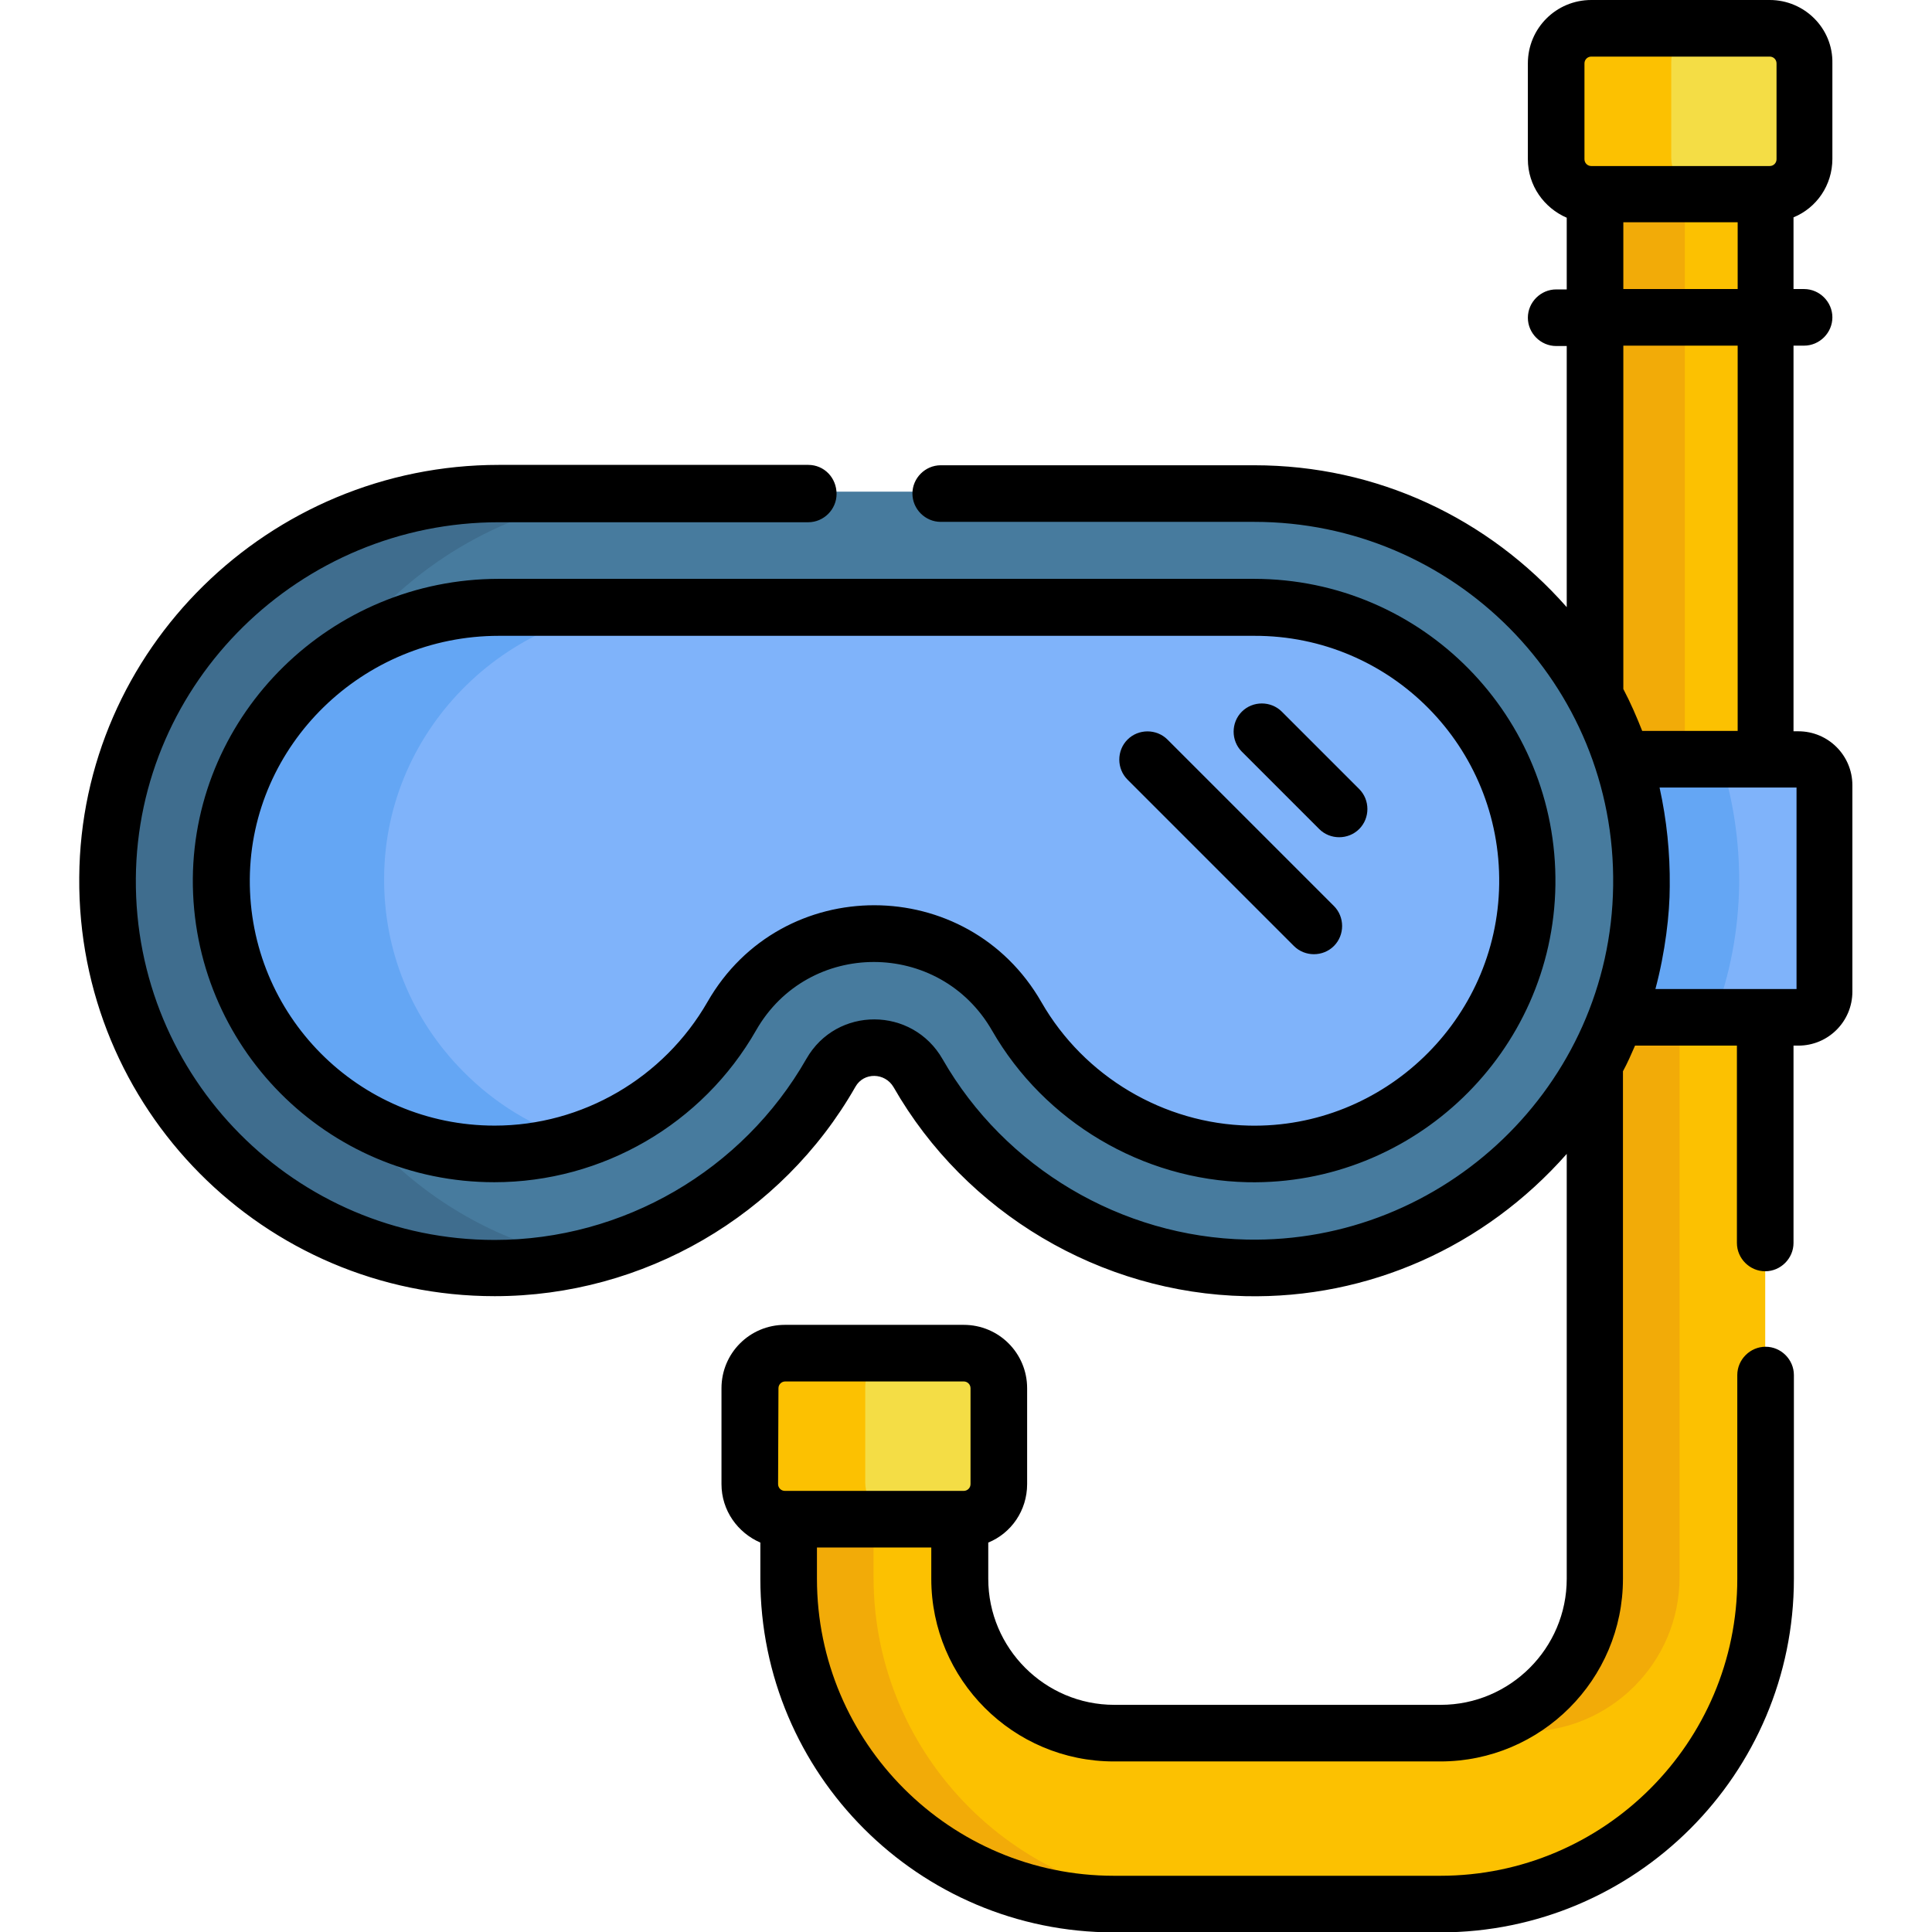
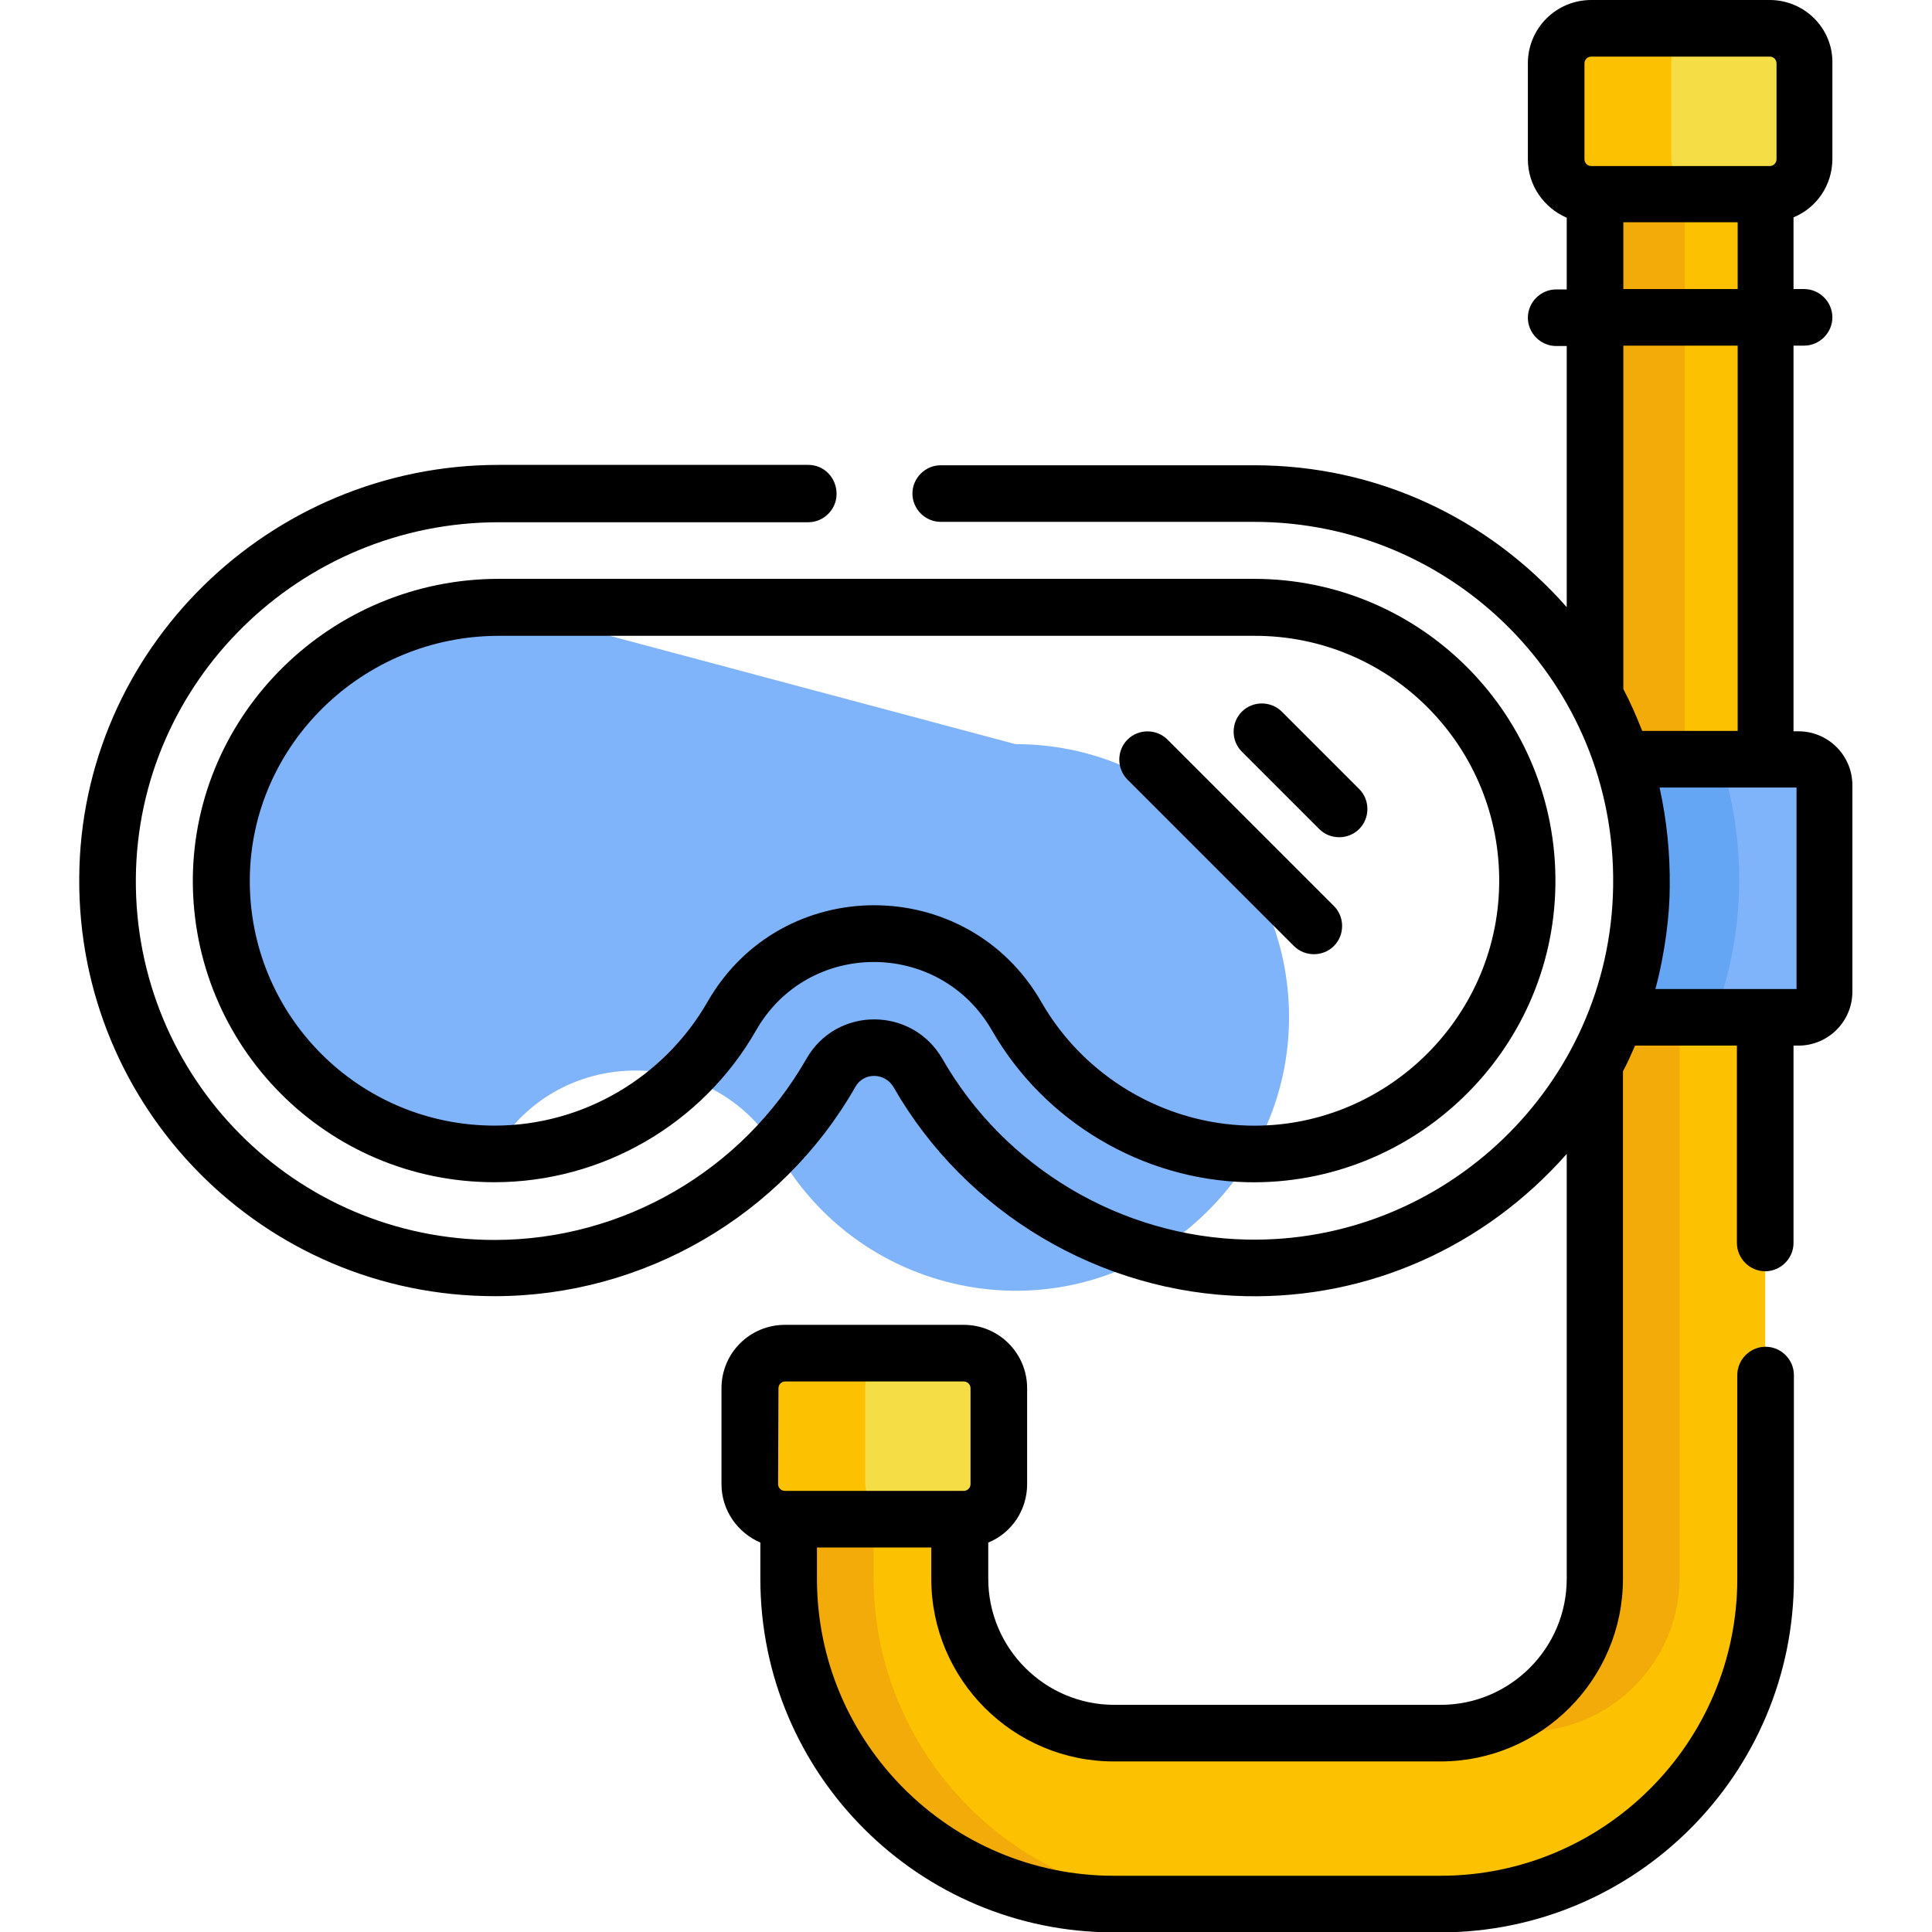
<svg xmlns="http://www.w3.org/2000/svg" version="1.1" id="Capa_1" x="0px" y="0px" viewBox="0 0 512 512" style="enable-background:new 0 0 512 512;" xml:space="preserve">
  <style type="text/css">
	.st0{fill:#FCC101;}
	.st1{fill:#F2AB08;}
	.st2{fill:#7FB3FA;}
	.st3{fill:#64A6F4;}
	.st4{fill:#477B9E;}
	.st5{fill:#3F6D8E;}
	.st6{fill:#F4DD45;}
</style>
  <g>
    <g>
      <g>
        <g>
          <path class="st0" d="M467.8,47.1h-45.3v139.8c2.9,5.4,5.3,11.1,7.2,17h38.1L467.8,47.1z" />
        </g>
      </g>
      <path class="st1" d="M446.5,203.8V47.1h-24v139.8c2.9,5.4,5.3,11.1,7.2,17H446.5z" />
      <path class="st0" d="M428.2,264.2c-1.6,4.3-3.5,8.4-5.7,12.4V418c0,22.6-18.4,40.9-40.9,40.9h-86.5c-22.6,0-40.9-18.4-40.9-40.9    v-18.8h-45.3V418c0,47.5,38.7,86.2,86.2,86.2h86.5c47.5,0,86.2-38.7,86.2-86.2V264.2H428.2z" />
      <path class="st1" d="M445.1,418V264.2h-16.9v0c-1.6,4.3-3.5,8.4-5.7,12.4V418c0,22.6-18.4,40.9-40.9,40.9h22.6    C426.8,458.9,445.1,440.5,445.1,418L445.1,418z" />
      <path class="st1" d="M231.5,418v-18.8h-22.6V418c0,47.5,38.7,86.2,86.2,86.2h22.6C270.2,504.2,231.5,465.5,231.5,418L231.5,418z" />
      <path class="st2" d="M476.5,200.9h-49.8c3.5,10.7,5.3,22,5.1,33.6c-0.2,12.1-2.4,23.8-6.6,34.8h51.3c3.8,0,6.8-3.1,6.8-6.8v-54.7    C483.4,204,480.3,200.9,476.5,200.9L476.5,200.9z" />
      <path class="st3" d="M455.8,200.9h-29.1c3.5,10.7,5.3,22,5.1,33.6c-0.2,12.1-2.4,23.8-6.6,34.8h29.1c4.2-11,6.4-22.7,6.6-34.8    C461,222.9,459.3,211.6,455.8,200.9L455.8,200.9z" />
      <g>
        <g>
-           <path class="st4" d="M332.2,335.6c-0.7,0-1.4,0-2.1,0c-35.8-0.7-69.1-20.5-86.9-51.6c-3.5-6.1-9.3-6.8-11.7-6.8c0,0,0,0,0,0      c-2.3,0-8,0.7-11.4,6.6c-18.3,31.9-52.4,51.7-89.1,51.7c-27.6,0-53.4-10.8-72.8-30.3c-19.4-19.6-30-45.5-29.8-73.1      c0.4-56.2,46.9-101.8,103.7-101.8h200.2c27.7,0,53.6,10.9,73.1,30.6c19.4,19.7,29.9,45.8,29.5,73.5c-0.4,27.4-11.5,53-31.4,72.2      C384.1,325.4,358.8,335.6,332.2,335.6L332.2,335.6z" />
-         </g>
+           </g>
      </g>
      <g>
        <g>
-           <path class="st5" d="M101.3,305.3c-19.4-19.6-30-45.5-29.8-73.1c0.4-56.2,46.9-101.8,103.7-101.8H132      c-56.8,0-103.3,45.7-103.7,101.8c-0.2,27.6,10.4,53.5,29.8,73.1c19.4,19.6,45.3,30.3,72.8,30.3c7.3,0,14.5-0.8,21.5-2.3      C133.2,329.2,115.5,319.6,101.3,305.3L101.3,305.3z" />
-         </g>
+           </g>
      </g>
-       <path class="st2" d="M132,160.6c-40.3,0-73.2,32.2-73.5,71.9c-0.1,19.5,7.3,37.8,21,51.6c13.7,13.8,32,21.4,51.4,21.4    c25.9,0,50-14,62.9-36.5c7.8-13.7,21.9-21.8,37.6-21.8h0c15.8,0,30,8.2,37.8,21.9c23.2,40.4,78.6,49.4,113.1,16    c14-13.6,21.9-31.6,22.2-50.9c0.3-19.6-7.1-38-20.9-51.9c-13.7-13.9-32-21.6-51.6-21.6L132,160.6z" />
+       <path class="st2" d="M132,160.6c-40.3,0-73.2,32.2-73.5,71.9c-0.1,19.5,7.3,37.8,21,51.6c13.7,13.8,32,21.4,51.4,21.4    c7.8-13.7,21.9-21.8,37.6-21.8h0c15.8,0,30,8.2,37.8,21.9c23.2,40.4,78.6,49.4,113.1,16    c14-13.6,21.9-31.6,22.2-50.9c0.3-19.6-7.1-38-20.9-51.9c-13.7-13.9-32-21.6-51.6-21.6L132,160.6z" />
      <g>
        <g>
          <g>
-             <path class="st3" d="M122.8,284c-13.7-13.8-21.2-32.1-21-51.6c0.3-39.6,33.3-71.9,73.5-71.9H132c-40.3,0-73.2,32.2-73.5,71.9       c-0.1,19.5,7.3,37.8,21,51.6c13.7,13.8,32,21.4,51.4,21.4c7.4,0,14.7-1.1,21.6-3.3C141.4,298.7,131.2,292.5,122.8,284z" />
-           </g>
+             </g>
        </g>
      </g>
      <path class="st6" d="M468.8,7.2h-47.3c-5.1,0-9.3,4.2-9.3,9.3v25.4c0,5.1,4.2,9.3,9.3,9.3h47.3c5.1,0,9.3-4.2,9.3-9.3V16.4    C478.1,11.3,473.9,7.2,468.8,7.2z" />
      <path class="st6" d="M255.2,358.3h-47.3c-5.1,0-9.3,4.2-9.3,9.3v25.4c0,5.1,4.2,9.3,9.3,9.3h47.3c5.1,0,9.3-4.2,9.3-9.3v-25.4    C264.5,362.5,260.3,358.3,255.2,358.3L255.2,358.3z" />
      <g>
        <path class="st0" d="M442.9,41.8V16.4c0-5.1,4.2-9.3,9.3-9.3h-30.8c-5.1,0-9.3,4.2-9.3,9.3v25.4c0,5.1,4.2,9.3,9.3,9.3h30.8     C447.1,51.1,442.9,46.9,442.9,41.8z" />
        <path class="st0" d="M229.3,392.9v-25.4c0-5.1,4.2-9.3,9.3-9.3h-30.8c-5.1,0-9.3,4.2-9.3,9.3v25.4c0,5.1,4.2,9.3,9.3,9.3h30.8     C233.5,402.2,229.3,398,229.3,392.9z" />
      </g>
    </g>
    <g>
      <path d="M51.1,232.8c-0.3,44.4,35.5,80.5,79.9,80.5c28.6,0,55.2-15.4,69.4-40.3c13.8-24.1,48.6-24.1,62.5,0.1    c13.9,24.2,39.9,39.6,67.7,40.2c44,0.9,81-34.4,81.6-78.8c0.6-44.6-35.3-81.1-79.9-81.1H132.2C87.8,153.4,51.5,189,51.1,232.8    L51.1,232.8z M397.3,234.3c-0.5,36-30.6,64.8-66.3,64c-22.6-0.5-43.7-13-55-32.7c-19.6-34.2-68.9-34.3-88.5-0.1    c-11.6,20.2-33.2,32.8-56.4,32.8c-36.1,0-65.2-29.3-64.9-65.4c0.3-35.5,29.9-64.4,66-64.4h200.2    C368.5,168.4,397.8,197.9,397.3,234.3L397.3,234.3z" />
      <path d="M342.9,250.7c2.9,2.9,7.7,2.9,10.6,0c2.9-2.9,2.9-7.7,0-10.6l-44.1-44.1c-2.9-2.9-7.7-2.9-10.6,0c-2.9,2.9-2.9,7.7,0,10.6    L342.9,250.7z" />
      <path d="M349.6,219.7c2.9,2.9,7.7,2.9,10.6,0s2.9-7.7,0-10.6l-20.5-20.5c-2.9-2.9-7.7-2.9-10.6,0s-2.9,7.7,0,10.6L349.6,219.7z" />
      <path d="M214.2,123.2h-82c-60.9,0-110.8,49-111.2,109.3c-0.5,61.2,48.9,111,110.1,111c39.4,0,76.1-21.3,95.6-55.5    c2.2-3.9,7.8-3.8,10.1,0.1c19.1,33.4,54.9,54.6,93.3,55.4c32.5,0.7,63.3-13,85.1-37.7v112.6c0,18.4-15,33.4-33.4,33.4h-86.5    c-18.4,0-33.4-15-33.4-33.4v-9.6c6.1-2.5,10.3-8.5,10.3-15.5v-25.4c0-9.3-7.5-16.8-16.8-16.8H208c-9.3,0-16.8,7.5-16.8,16.8v25.4    c0,7,4.3,12.9,10.3,15.5v9.6c0,51.7,42,93.7,93.7,93.7h86.5c51.7,0,93.7-42,93.7-93.7v-54c0-4.1-3.4-7.5-7.5-7.5    c-4.1,0-7.5,3.4-7.5,7.5v54c0,43.4-35.3,78.7-78.7,78.7h-86.5c-43.4,0-78.7-35.3-78.7-78.7v-8.3h30.3v8.3    c0,26.7,21.7,48.4,48.4,48.4h86.5c26.7,0,48.4-21.7,48.4-48.4V283.9c1.2-2.2,2.2-4.5,3.2-6.8h27v52.3c0,4.1,3.4,7.5,7.5,7.5    c4.1,0,7.5-3.4,7.5-7.5v-52.3h1.3c7.9,0,14.3-6.4,14.3-14.3v-54.7c0-7.9-6.4-14.3-14.3-14.3h-1.3V91.6h2.8c4.1,0,7.5-3.4,7.5-7.5    c0-4.1-3.4-7.5-7.5-7.5h-2.8v-19c6.1-2.5,10.3-8.5,10.3-15.5V16.8C485.8,7.5,478.2,0,469,0h-47.3c-9.3,0-16.8,7.5-16.8,16.8v25.4    c0,7,4.3,12.9,10.3,15.5v19h-2.8c-4.1,0-7.5,3.4-7.5,7.5c0,4.1,3.4,7.5,7.5,7.5h2.8v69.2c-20.8-23.6-50.3-37.6-82.8-37.6h-83.1    c-4.1,0-7.5,3.4-7.5,7.5c0,4.1,3.4,7.5,7.5,7.5h83.1c52.6,0,95.9,42.8,95.1,96.5c-0.7,52.9-44.9,94.8-97.1,93.7    c-33.2-0.7-64.1-19-80.6-47.8c-8-14-28.1-14.1-36.1-0.1c-16.9,29.6-48.6,48-82.6,48c-52.9,0-95.5-43-95.1-95.8    c0.4-52.1,43.5-94.4,96.2-94.4h82c4.1,0,7.5-3.4,7.5-7.5C221.7,126.6,218.4,123.2,214.2,123.2L214.2,123.2z M206.3,367.9    c0-1,0.8-1.8,1.8-1.8h47.3c1,0,1.8,0.8,1.8,1.8v25.4c0,1-0.8,1.8-1.8,1.8H208c-1,0-1.8-0.8-1.8-1.8L206.3,367.9z M476.1,262.1    c-11.8,0-20.9,0-37.4,0v0c2.6-9.7,3.8-19.9,3.8-27.2c0.1-8.8-0.8-17.6-2.7-26.2h36.3V262.1z M419.9,16.8c0-1,0.8-1.8,1.8-1.8H469    c1,0,1.8,0.8,1.8,1.8v25.4c0,1-0.8,1.8-1.8,1.8c-4.4,0-42.5,0-47.3,0c-1,0-1.8-0.8-1.8-1.8V16.8z M430.2,58.9h30.3v17.7h-30.3    V58.9z M430.2,91.6h30.3v102.1h-25.3c-1.5-3.8-3.1-7.5-5-11.1L430.2,91.6L430.2,91.6z" />
    </g>
  </g>
</svg>